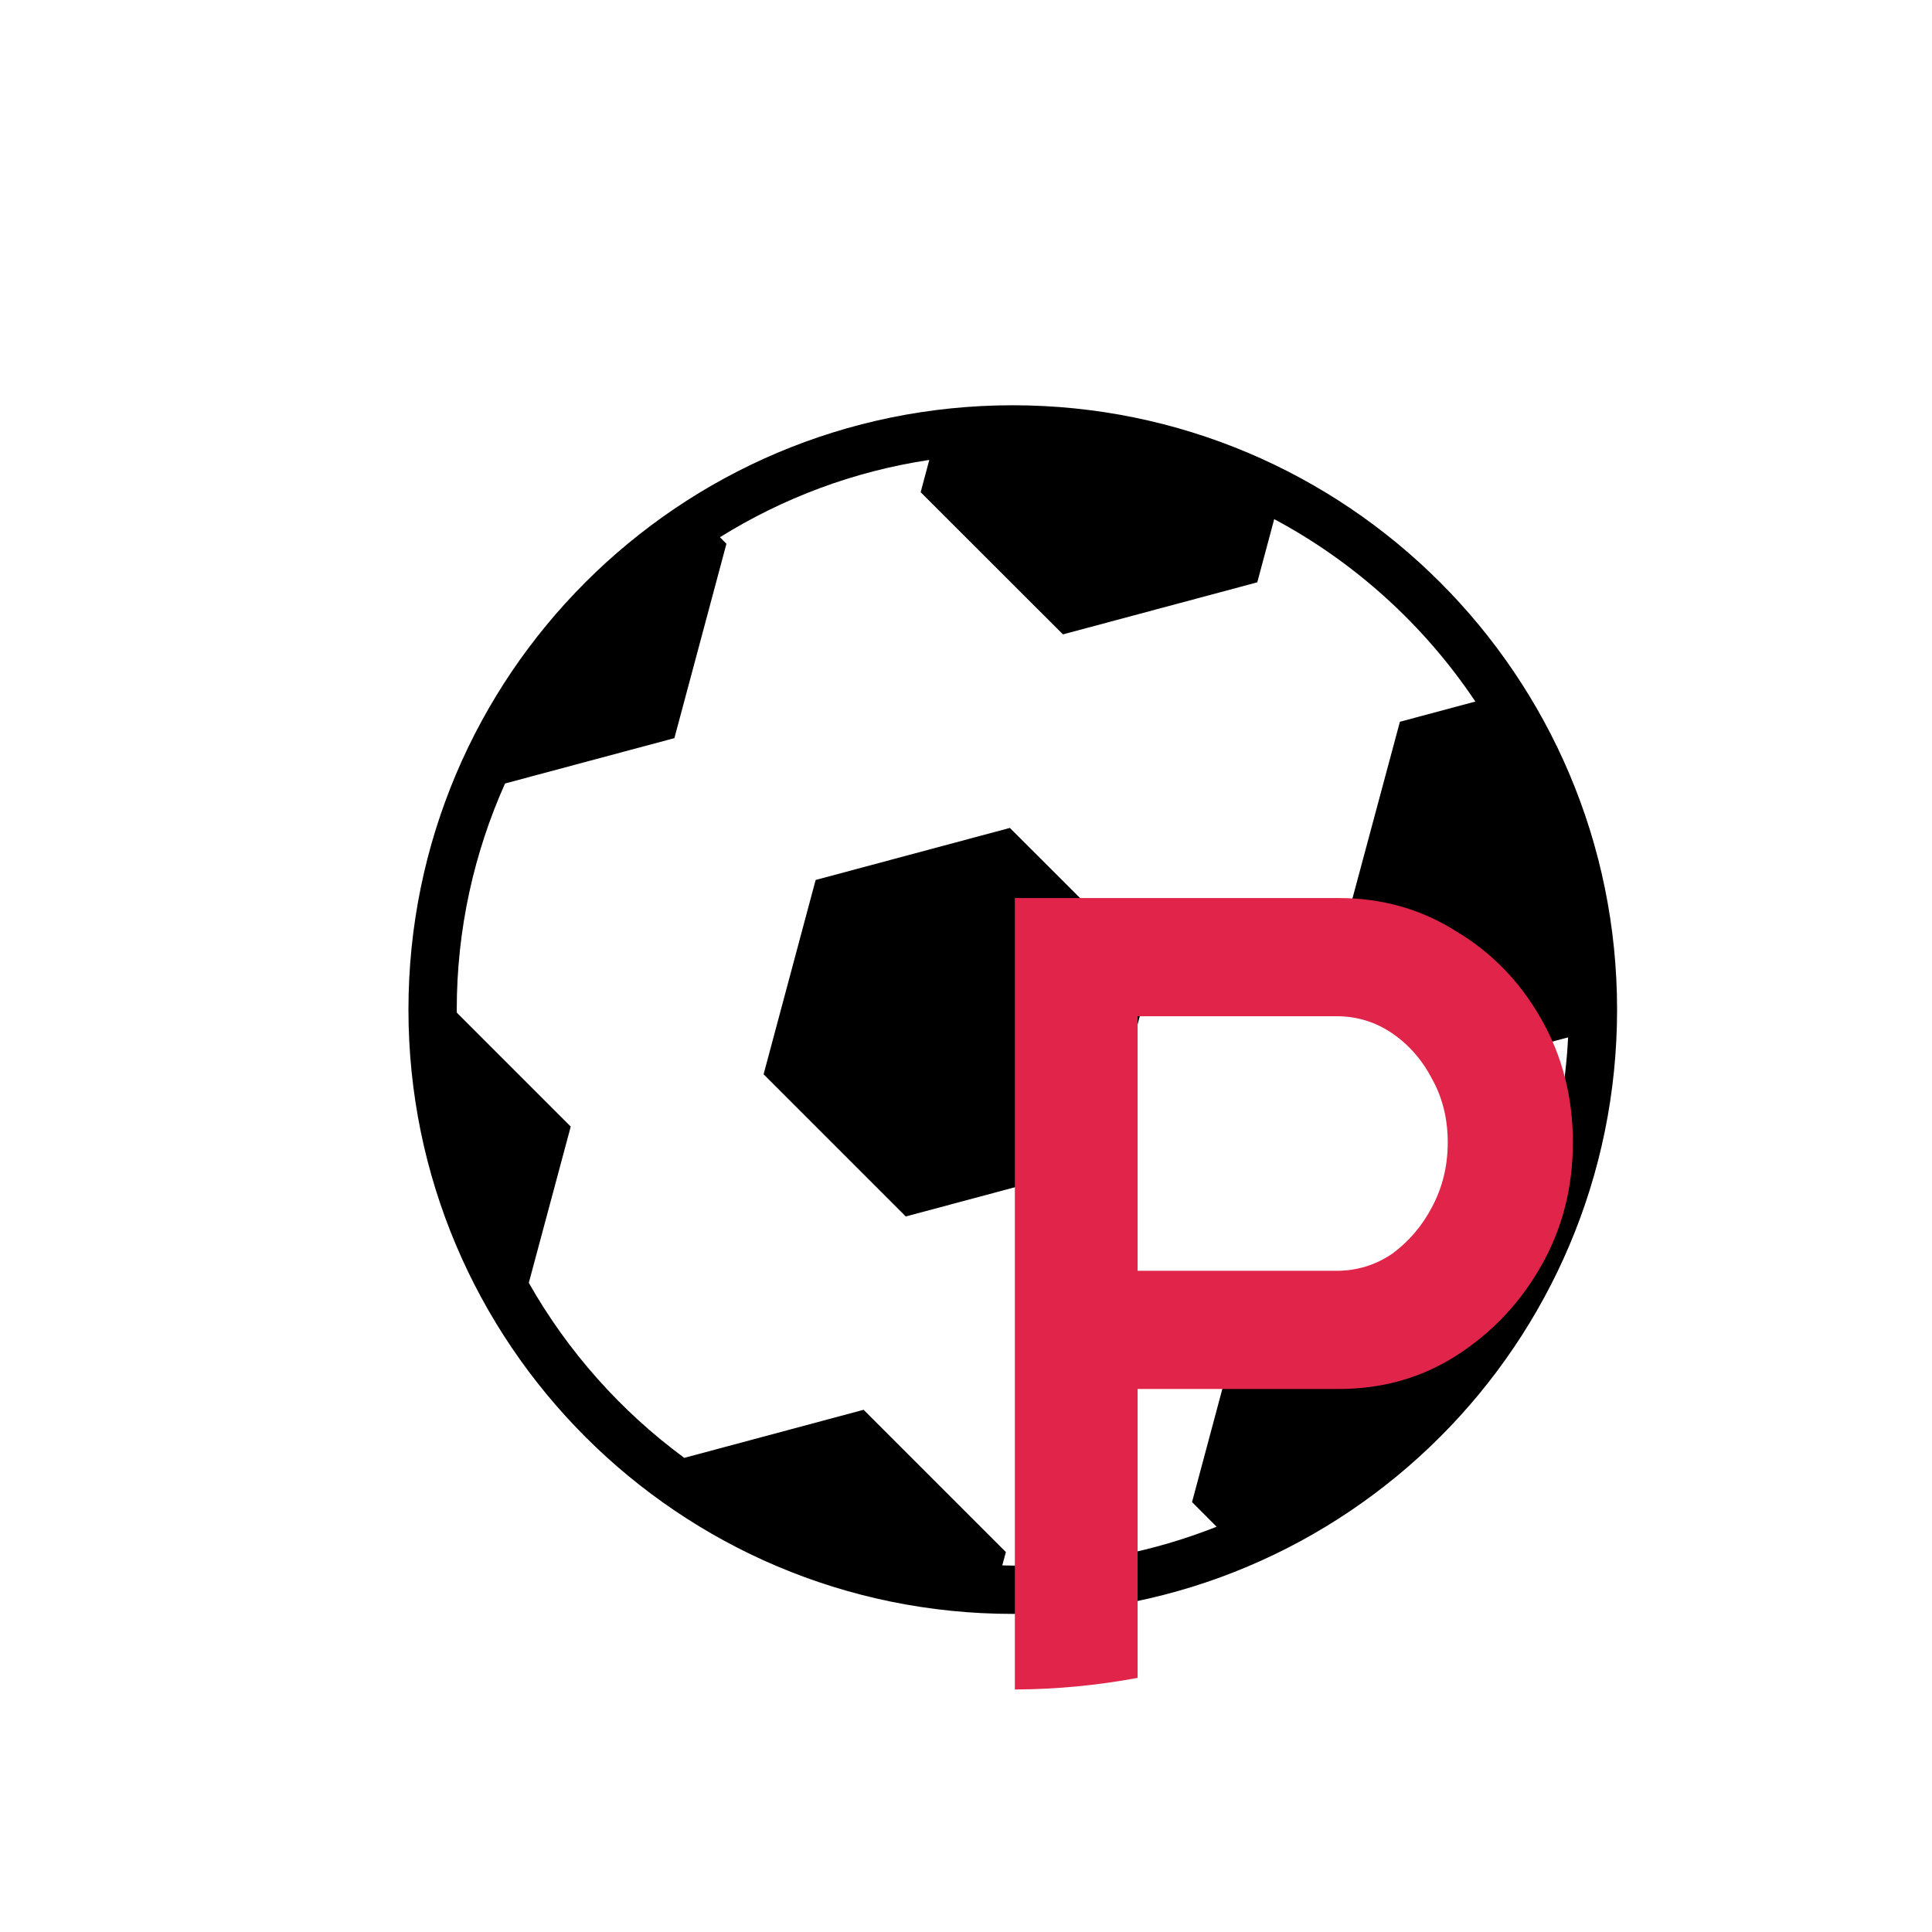
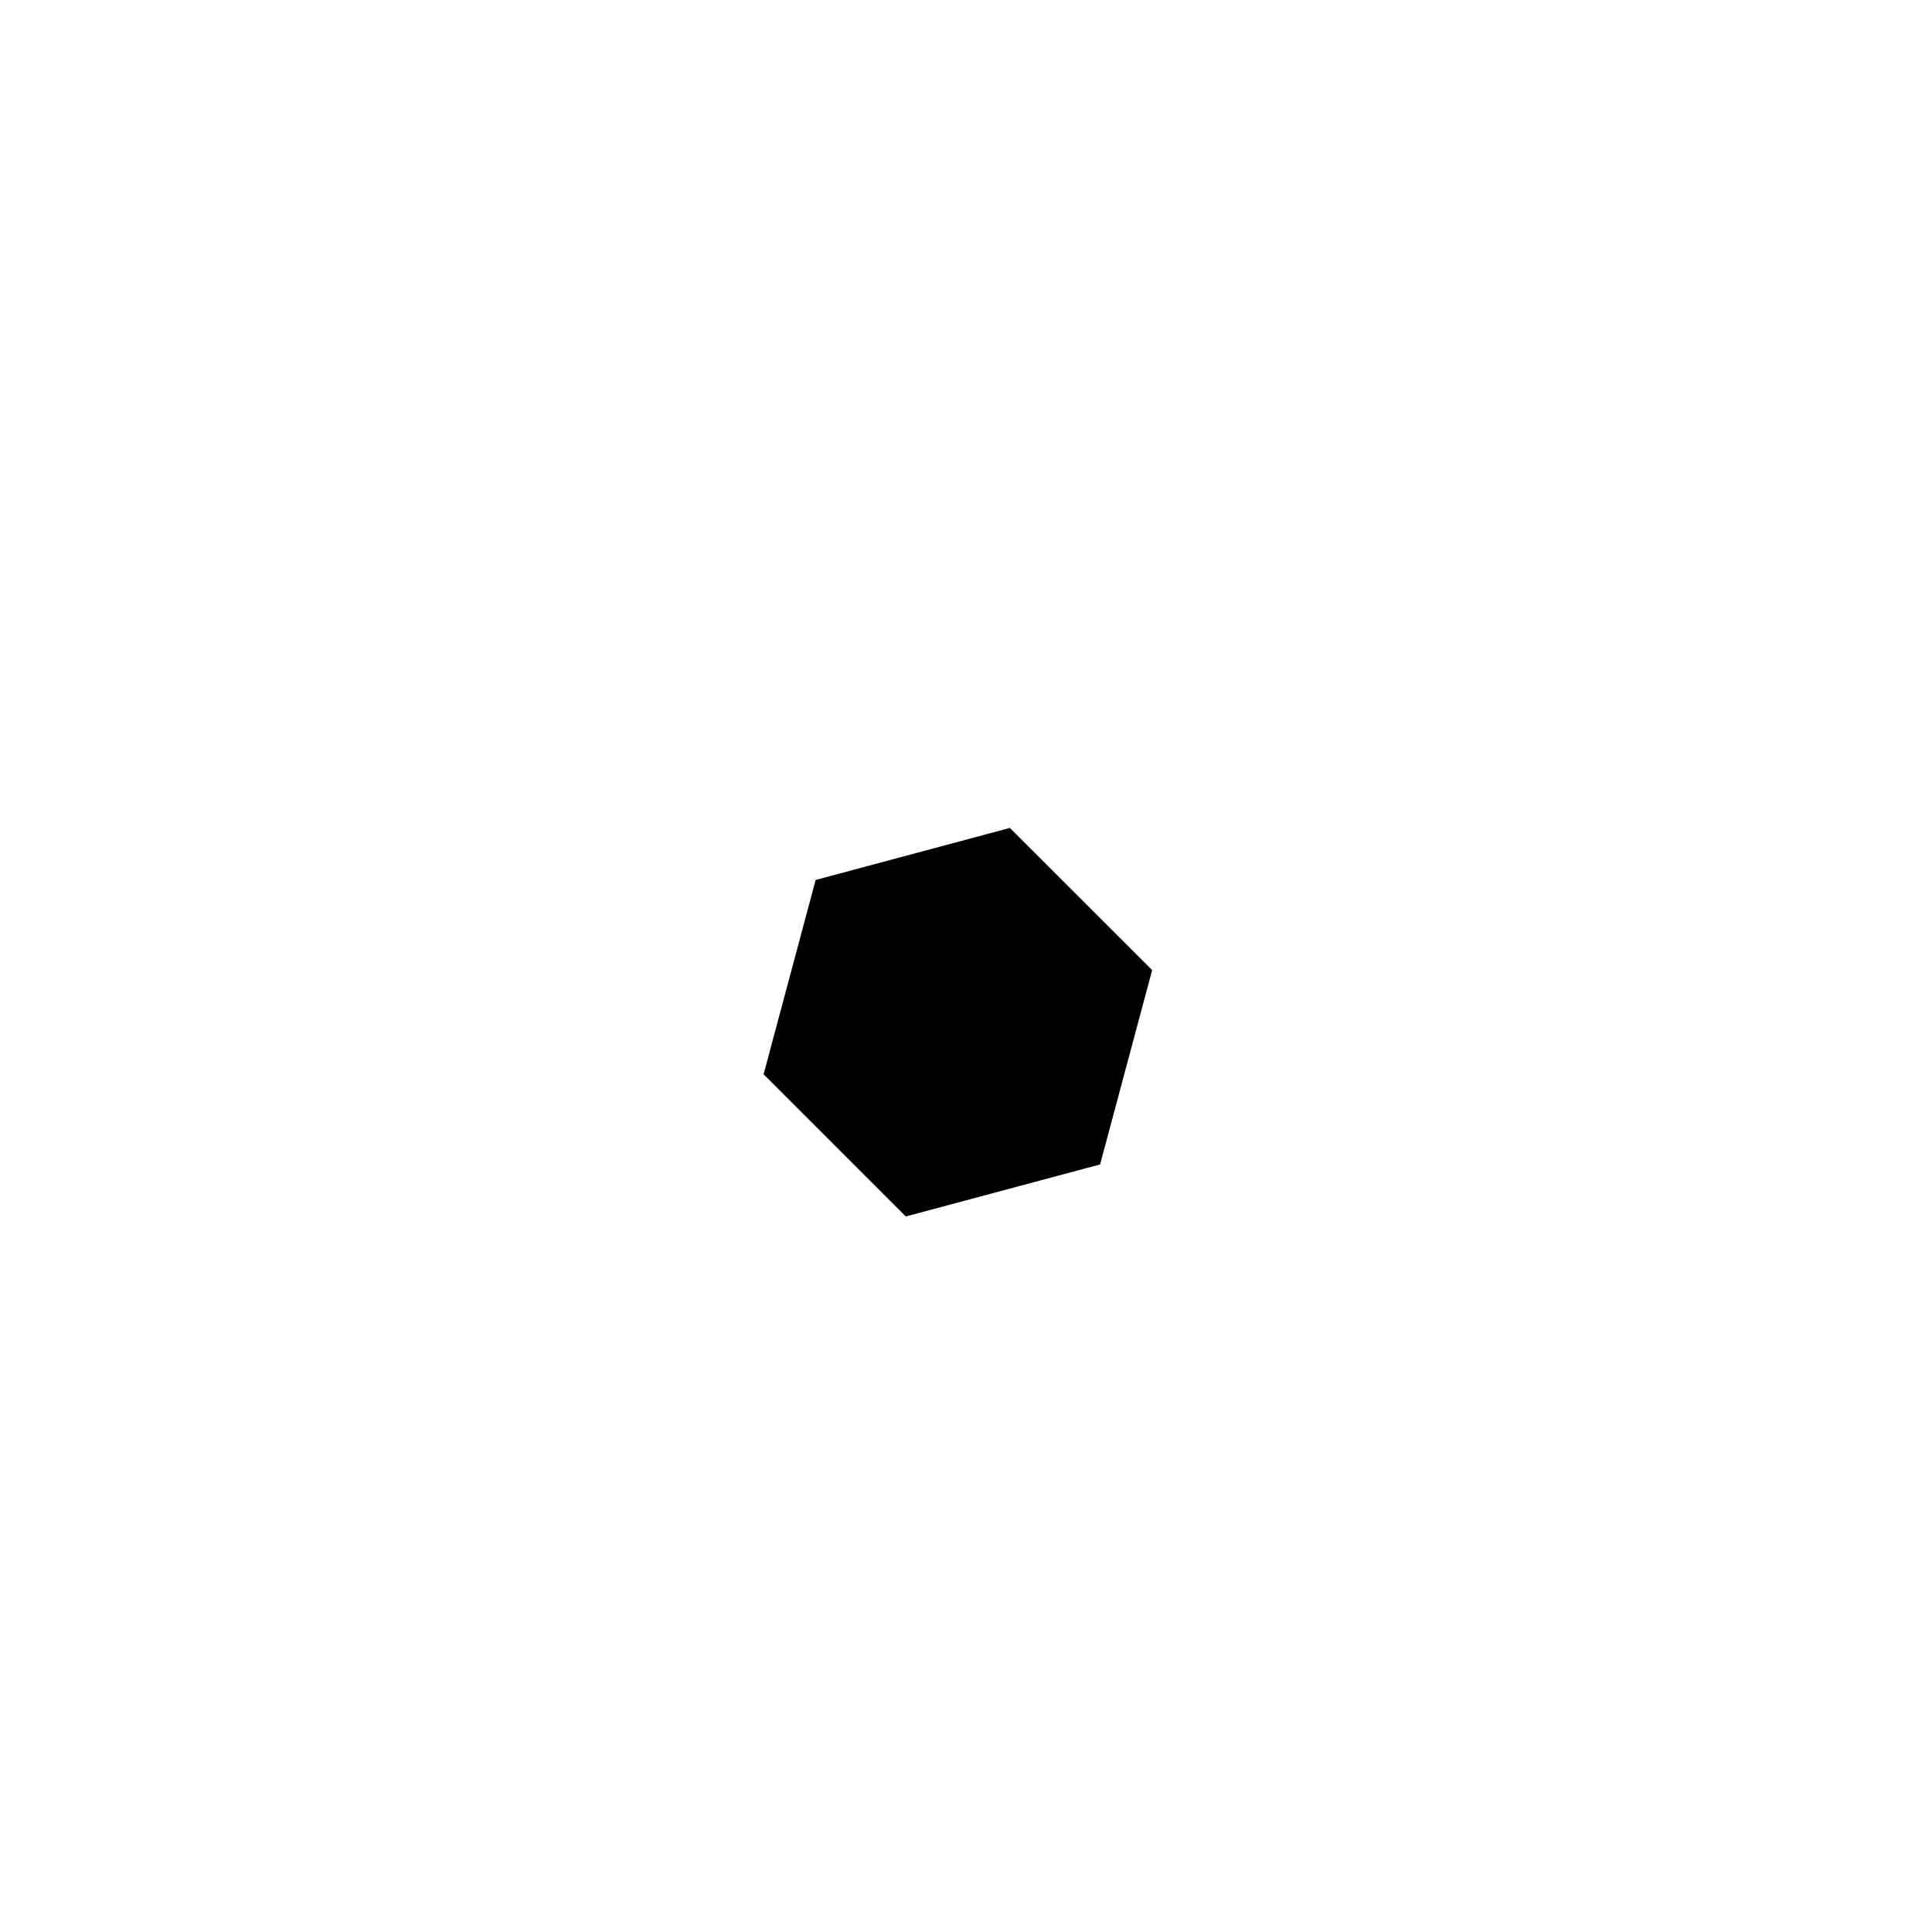
<svg xmlns="http://www.w3.org/2000/svg" width="17" height="17" viewBox="0 0 17 17" fill="none">
  <g filter="url(#filter0_d_16_3906)">
-     <path d="M14.895 8.884C14.895 12.188 12.216 14.867 8.912 14.867C5.608 14.867 2.93 12.188 2.93 8.884C2.93 5.58 5.608 2.902 8.912 2.902C12.216 2.902 14.895 5.58 14.895 8.884Z" fill="white" />
-   </g>
-   <path d="M8.911 3.566C5.974 3.566 3.594 5.947 3.594 8.884C3.594 11.821 5.974 14.201 8.911 14.201C11.848 14.201 14.229 11.821 14.229 8.884C14.229 5.947 11.848 3.566 8.911 3.566ZM8.819 13.774L8.851 13.657L7.599 12.405L6.021 12.828C5.464 12.418 4.996 11.893 4.653 11.288L5.022 9.913L4.02 8.911C4.02 8.902 4.019 8.893 4.019 8.884C4.019 8.175 4.172 7.502 4.444 6.894L5.934 6.495L6.392 4.785L6.335 4.727C6.886 4.384 7.51 4.147 8.177 4.047L8.101 4.331L9.353 5.582L11.063 5.124L11.212 4.568C11.925 4.949 12.534 5.503 12.982 6.173L12.318 6.351L11.859 8.06L13.111 9.312L13.798 9.128C13.755 9.981 13.493 10.776 13.068 11.46L12.657 11.049L10.947 11.507L10.489 13.217L10.705 13.434C10.149 13.654 9.545 13.776 8.911 13.776C8.88 13.776 8.85 13.774 8.819 13.774Z" fill="black" />
+     </g>
  <path d="M7.177 7.743L6.719 9.453L7.97 10.704L9.68 10.246L10.138 8.536L8.886 7.285L7.177 7.743Z" fill="black" />
-   <path d="M11.779 7.902C12.159 7.902 12.503 7.999 12.809 8.192C13.123 8.379 13.373 8.635 13.559 8.962C13.746 9.288 13.84 9.652 13.84 10.052C13.84 10.452 13.746 10.816 13.559 11.142C13.373 11.469 13.123 11.732 12.809 11.932C12.503 12.126 12.159 12.222 11.779 12.222H10.01V14.764C9.659 14.829 9.299 14.865 8.93 14.866V7.902H11.779ZM10.01 11.182H11.76C11.94 11.182 12.103 11.132 12.25 11.032C12.396 10.925 12.513 10.788 12.6 10.622C12.693 10.448 12.739 10.259 12.739 10.052C12.739 9.846 12.693 9.658 12.6 9.492C12.513 9.325 12.396 9.192 12.25 9.092C12.103 8.992 11.94 8.942 11.76 8.942H10.01V11.182Z" fill="#E1244A" />
  <defs>
    <filter id="filter0_d_16_3906" x="0.93" y="0.902" width="15.965" height="15.965" filterUnits="userSpaceOnUse" color-interpolation-filters="sRGB">
      <feFlood flood-opacity="0" result="BackgroundImageFix" />
      <feColorMatrix in="SourceAlpha" type="matrix" values="0 0 0 0 0 0 0 0 0 0 0 0 0 0 0 0 0 0 127 0" result="hardAlpha" />
      <feOffset />
      <feGaussianBlur stdDeviation="1" />
      <feComposite in2="hardAlpha" operator="out" />
      <feColorMatrix type="matrix" values="0 0 0 0 0 0 0 0 0 0 0 0 0 0 0 0 0 0 0.2 0" />
      <feBlend mode="normal" in2="BackgroundImageFix" result="effect1_dropShadow_16_3906" />
      <feBlend mode="normal" in="SourceGraphic" in2="effect1_dropShadow_16_3906" result="shape" />
    </filter>
  </defs>
</svg>